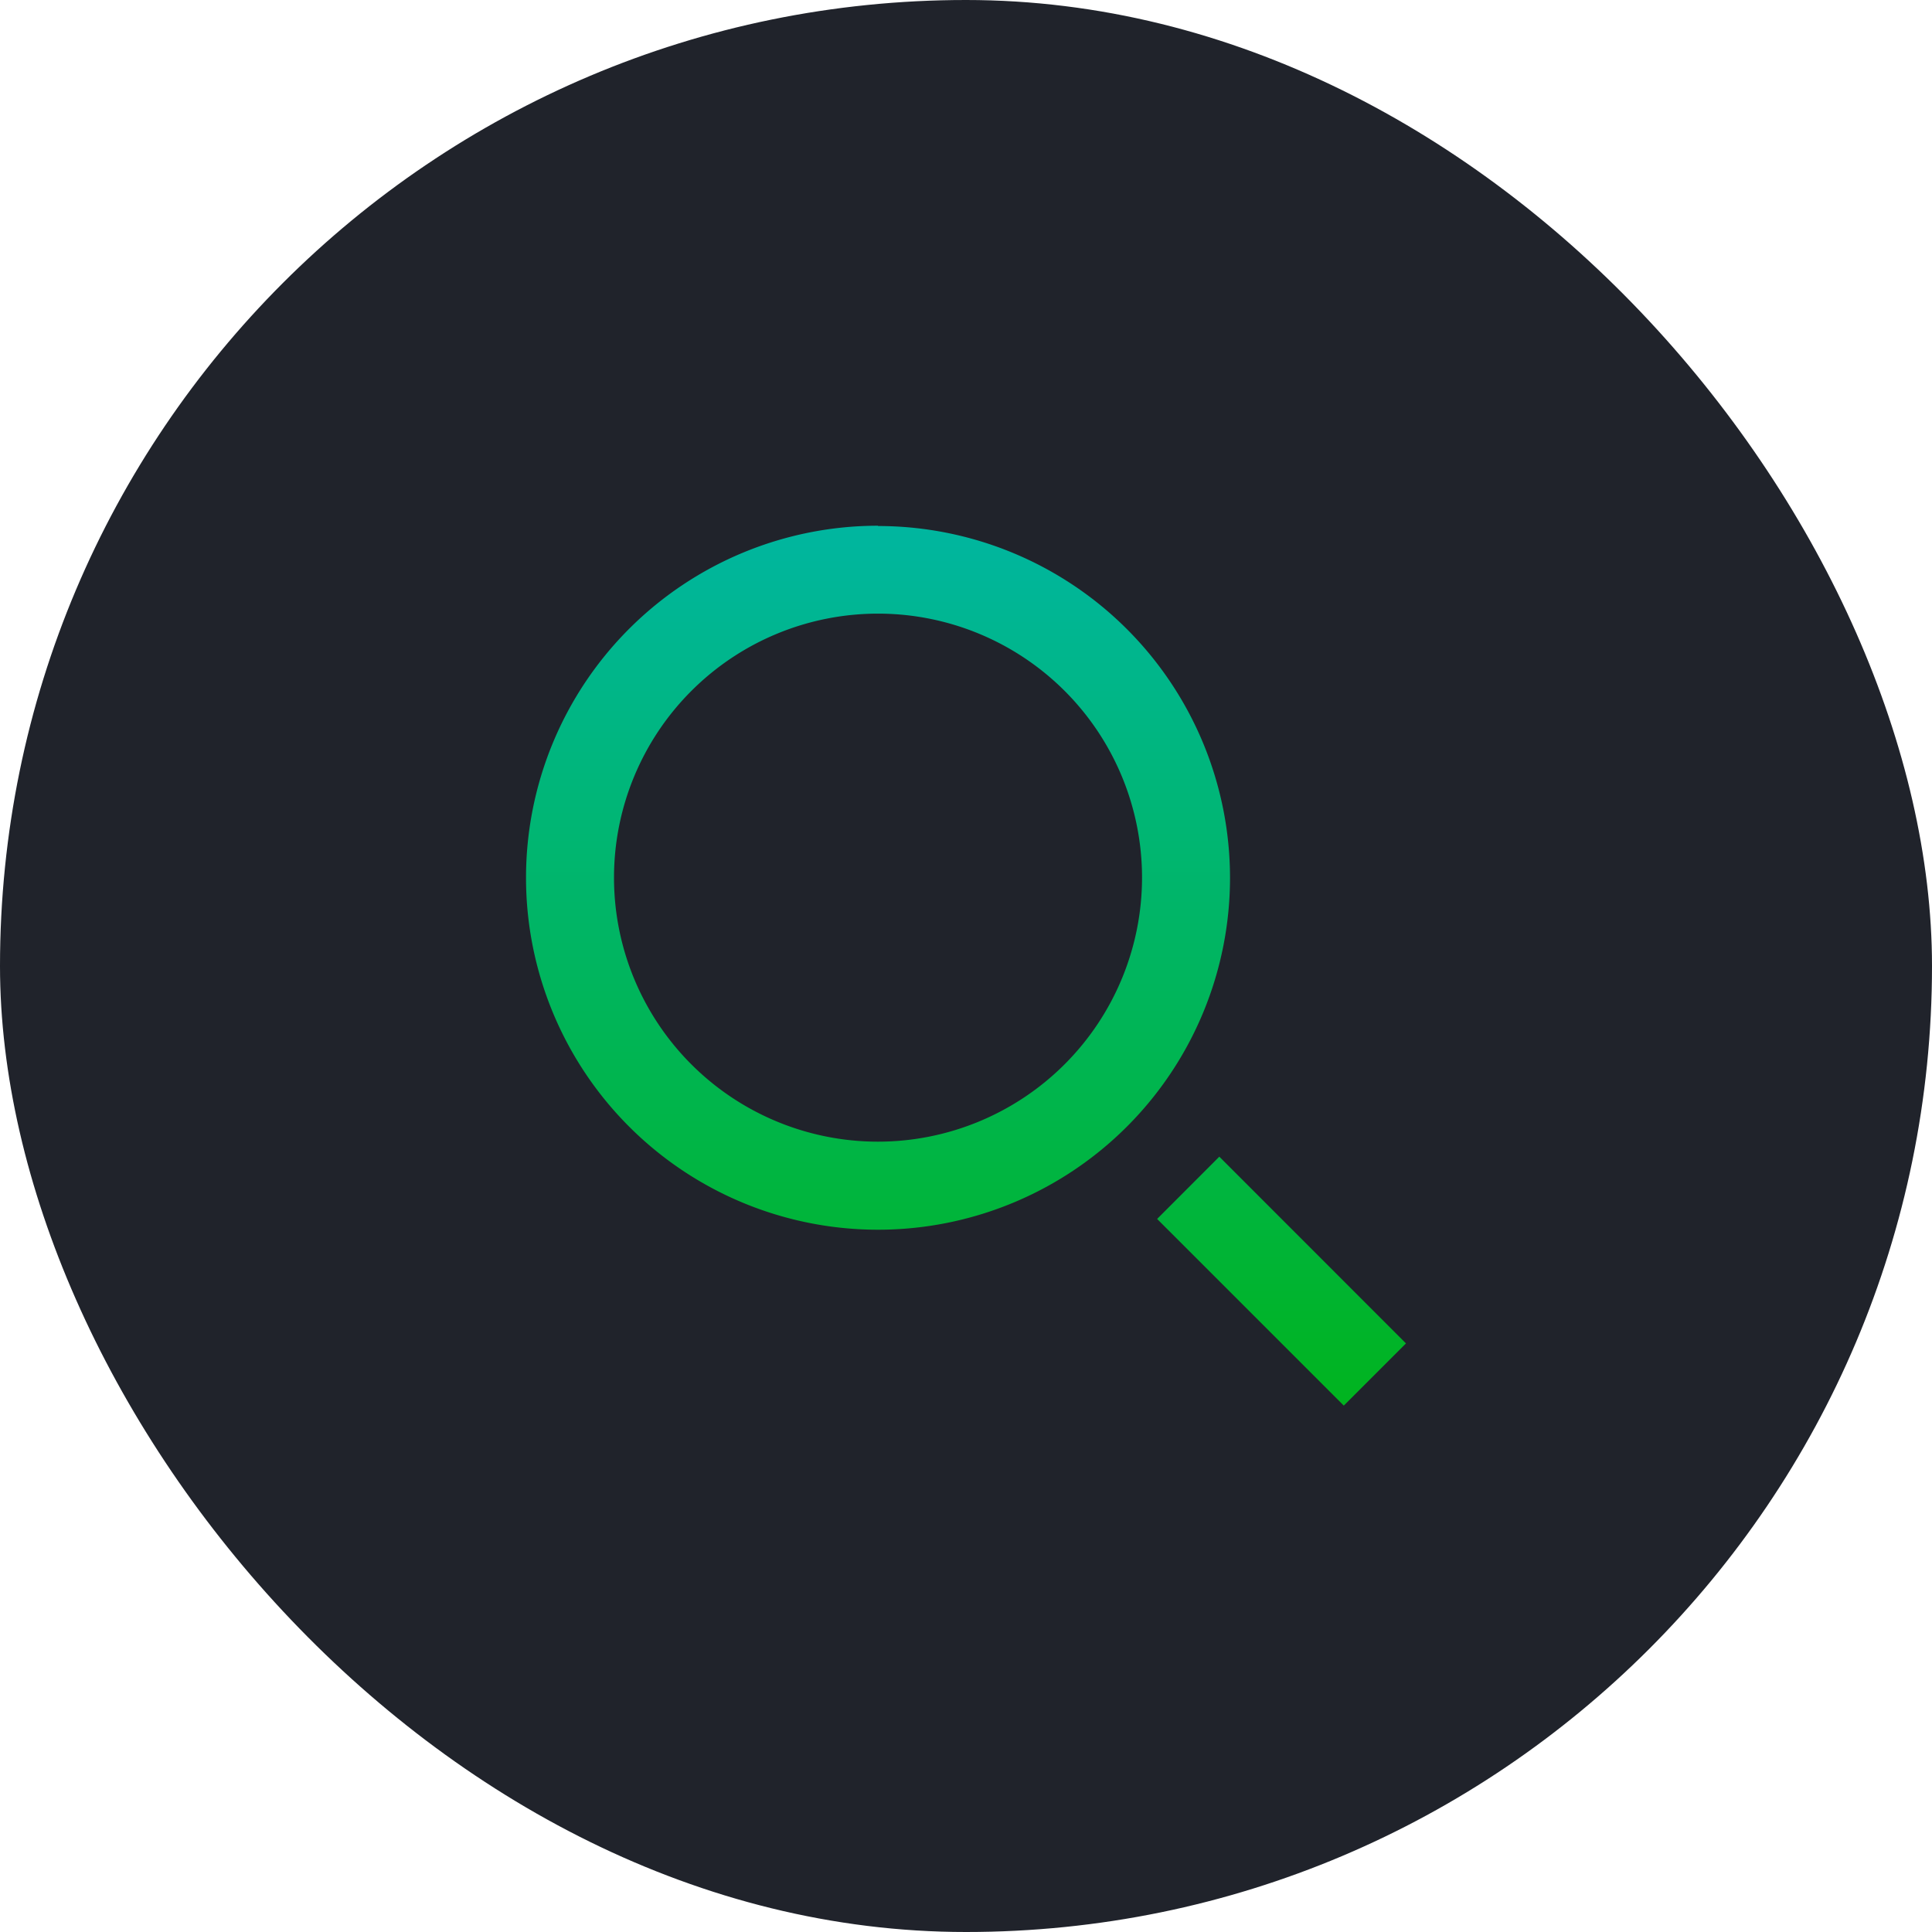
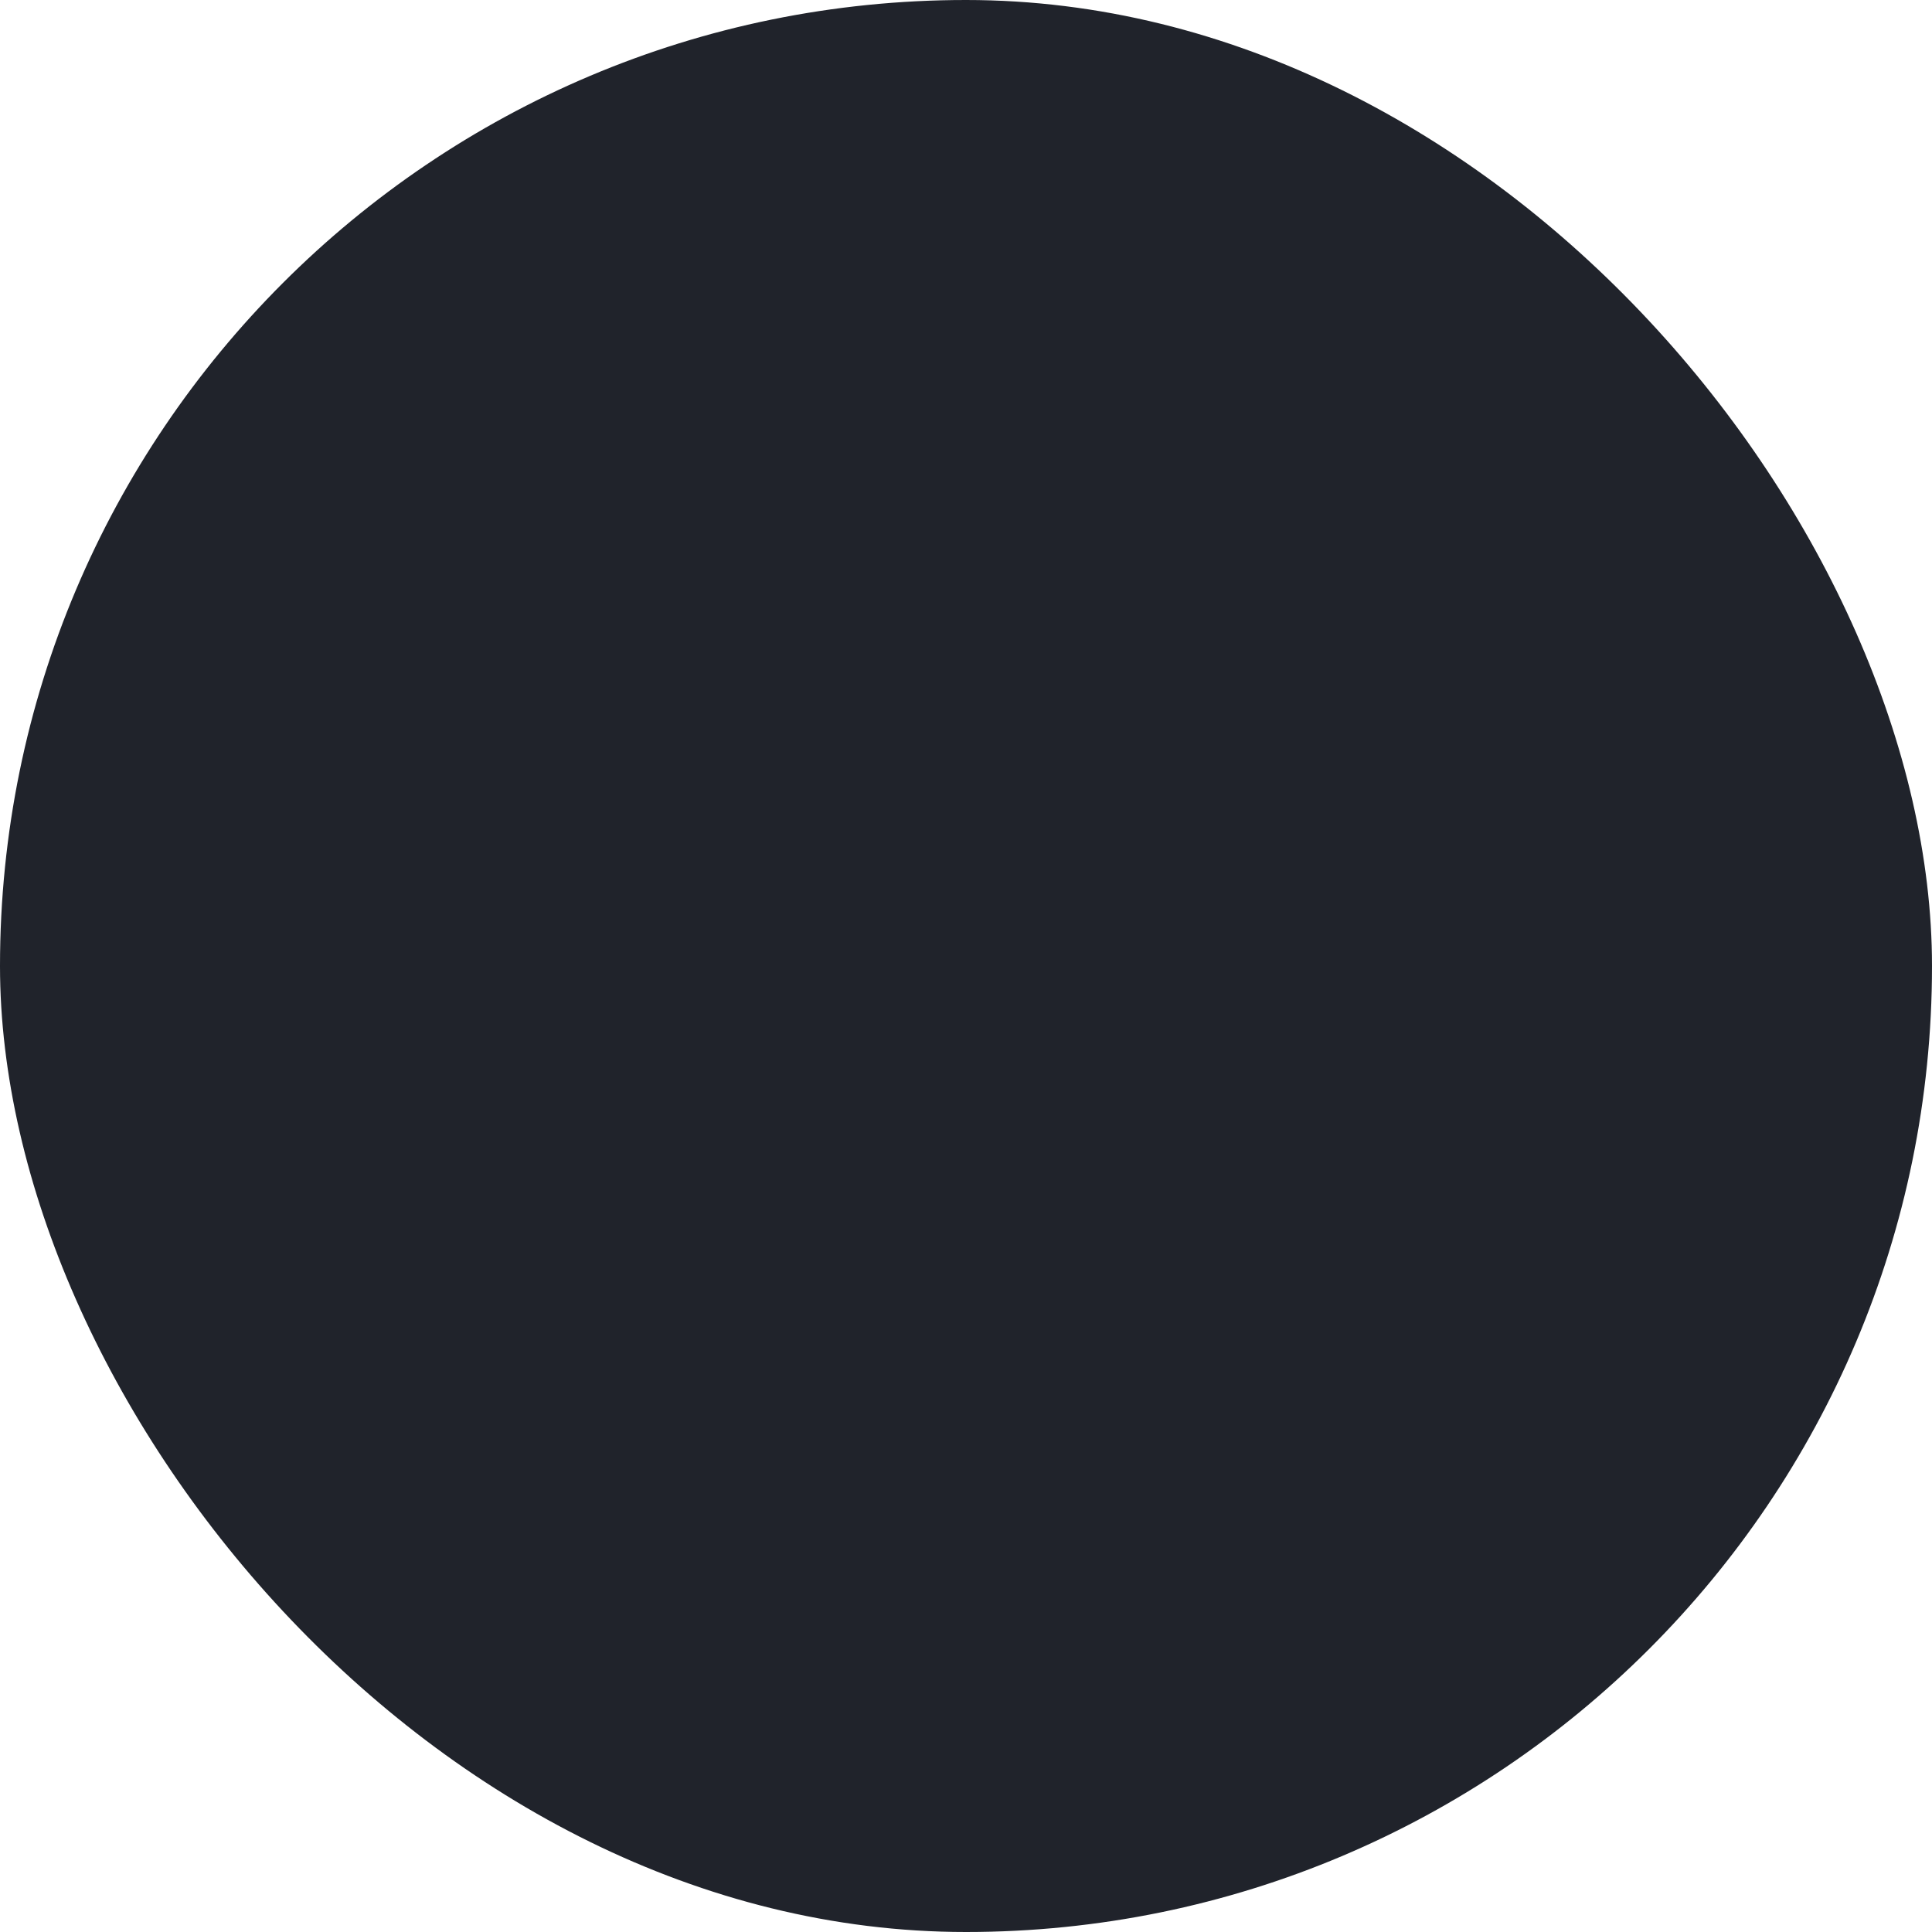
<svg xmlns="http://www.w3.org/2000/svg" width="26" height="26" viewBox="0 0 26 26">
  <defs>
    <linearGradient id="linear-gradient" x1="0.5" x2="0.5" y2="1" gradientUnits="objectBoundingBox">
      <stop offset="0" stop-color="#00b7bc" />
      <stop offset="1" stop-color="#00b41e" />
    </linearGradient>
  </defs>
  <g id="グループ_1984" data-name="グループ 1984" transform="translate(-1320 -2766)">
    <rect id="長方形_4841" data-name="長方形 4841" width="26" height="26" rx="13" transform="translate(1320 2766)" fill="#20232b" />
-     <path id="search_left-_1504_" data-name="search_left-[#1504]" d="M254.842,131l-.837.837-2.512-2.512.837-.838Zm-7.105-2.715a3.553,3.553,0,1,1,3.553-3.553,3.556,3.556,0,0,1-3.553,3.553Zm0-8.289a4.737,4.737,0,1,0,4.737,4.737A4.737,4.737,0,0,0,247.737,120Z" transform="translate(1084.079 2653.079)" fill-rule="evenodd" fill="url(#linear-gradient)" />
  </g>
</svg>